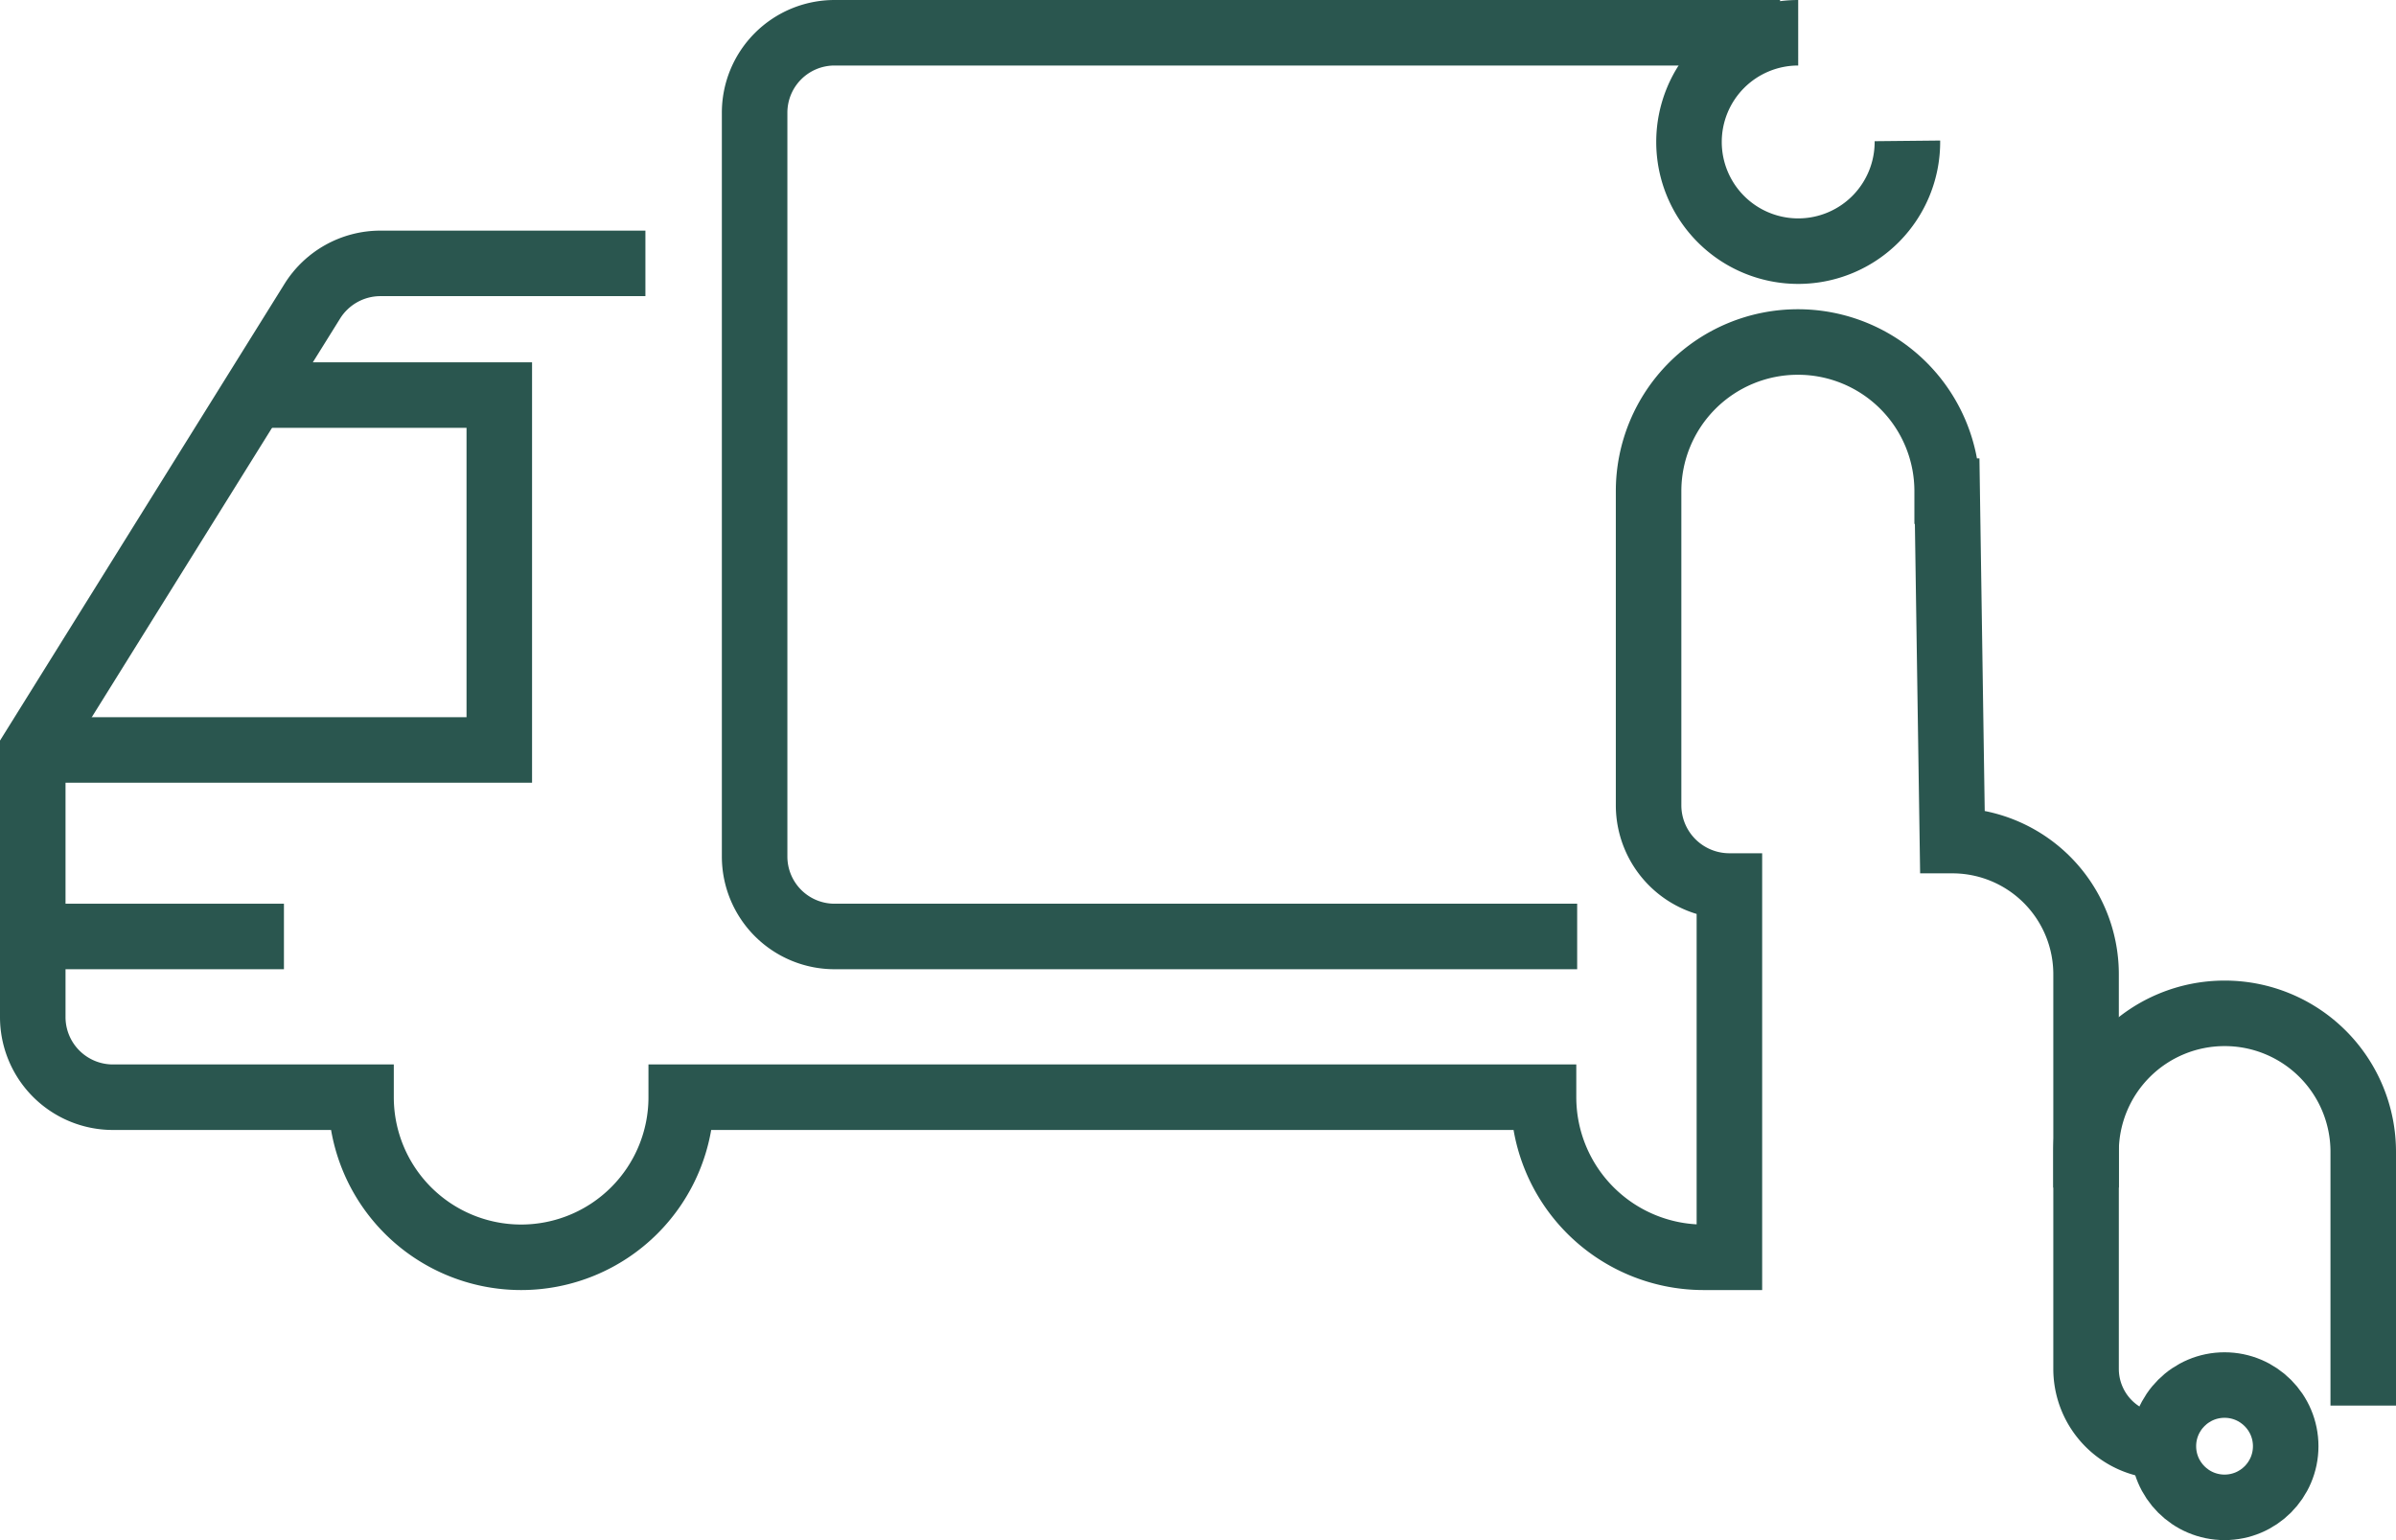
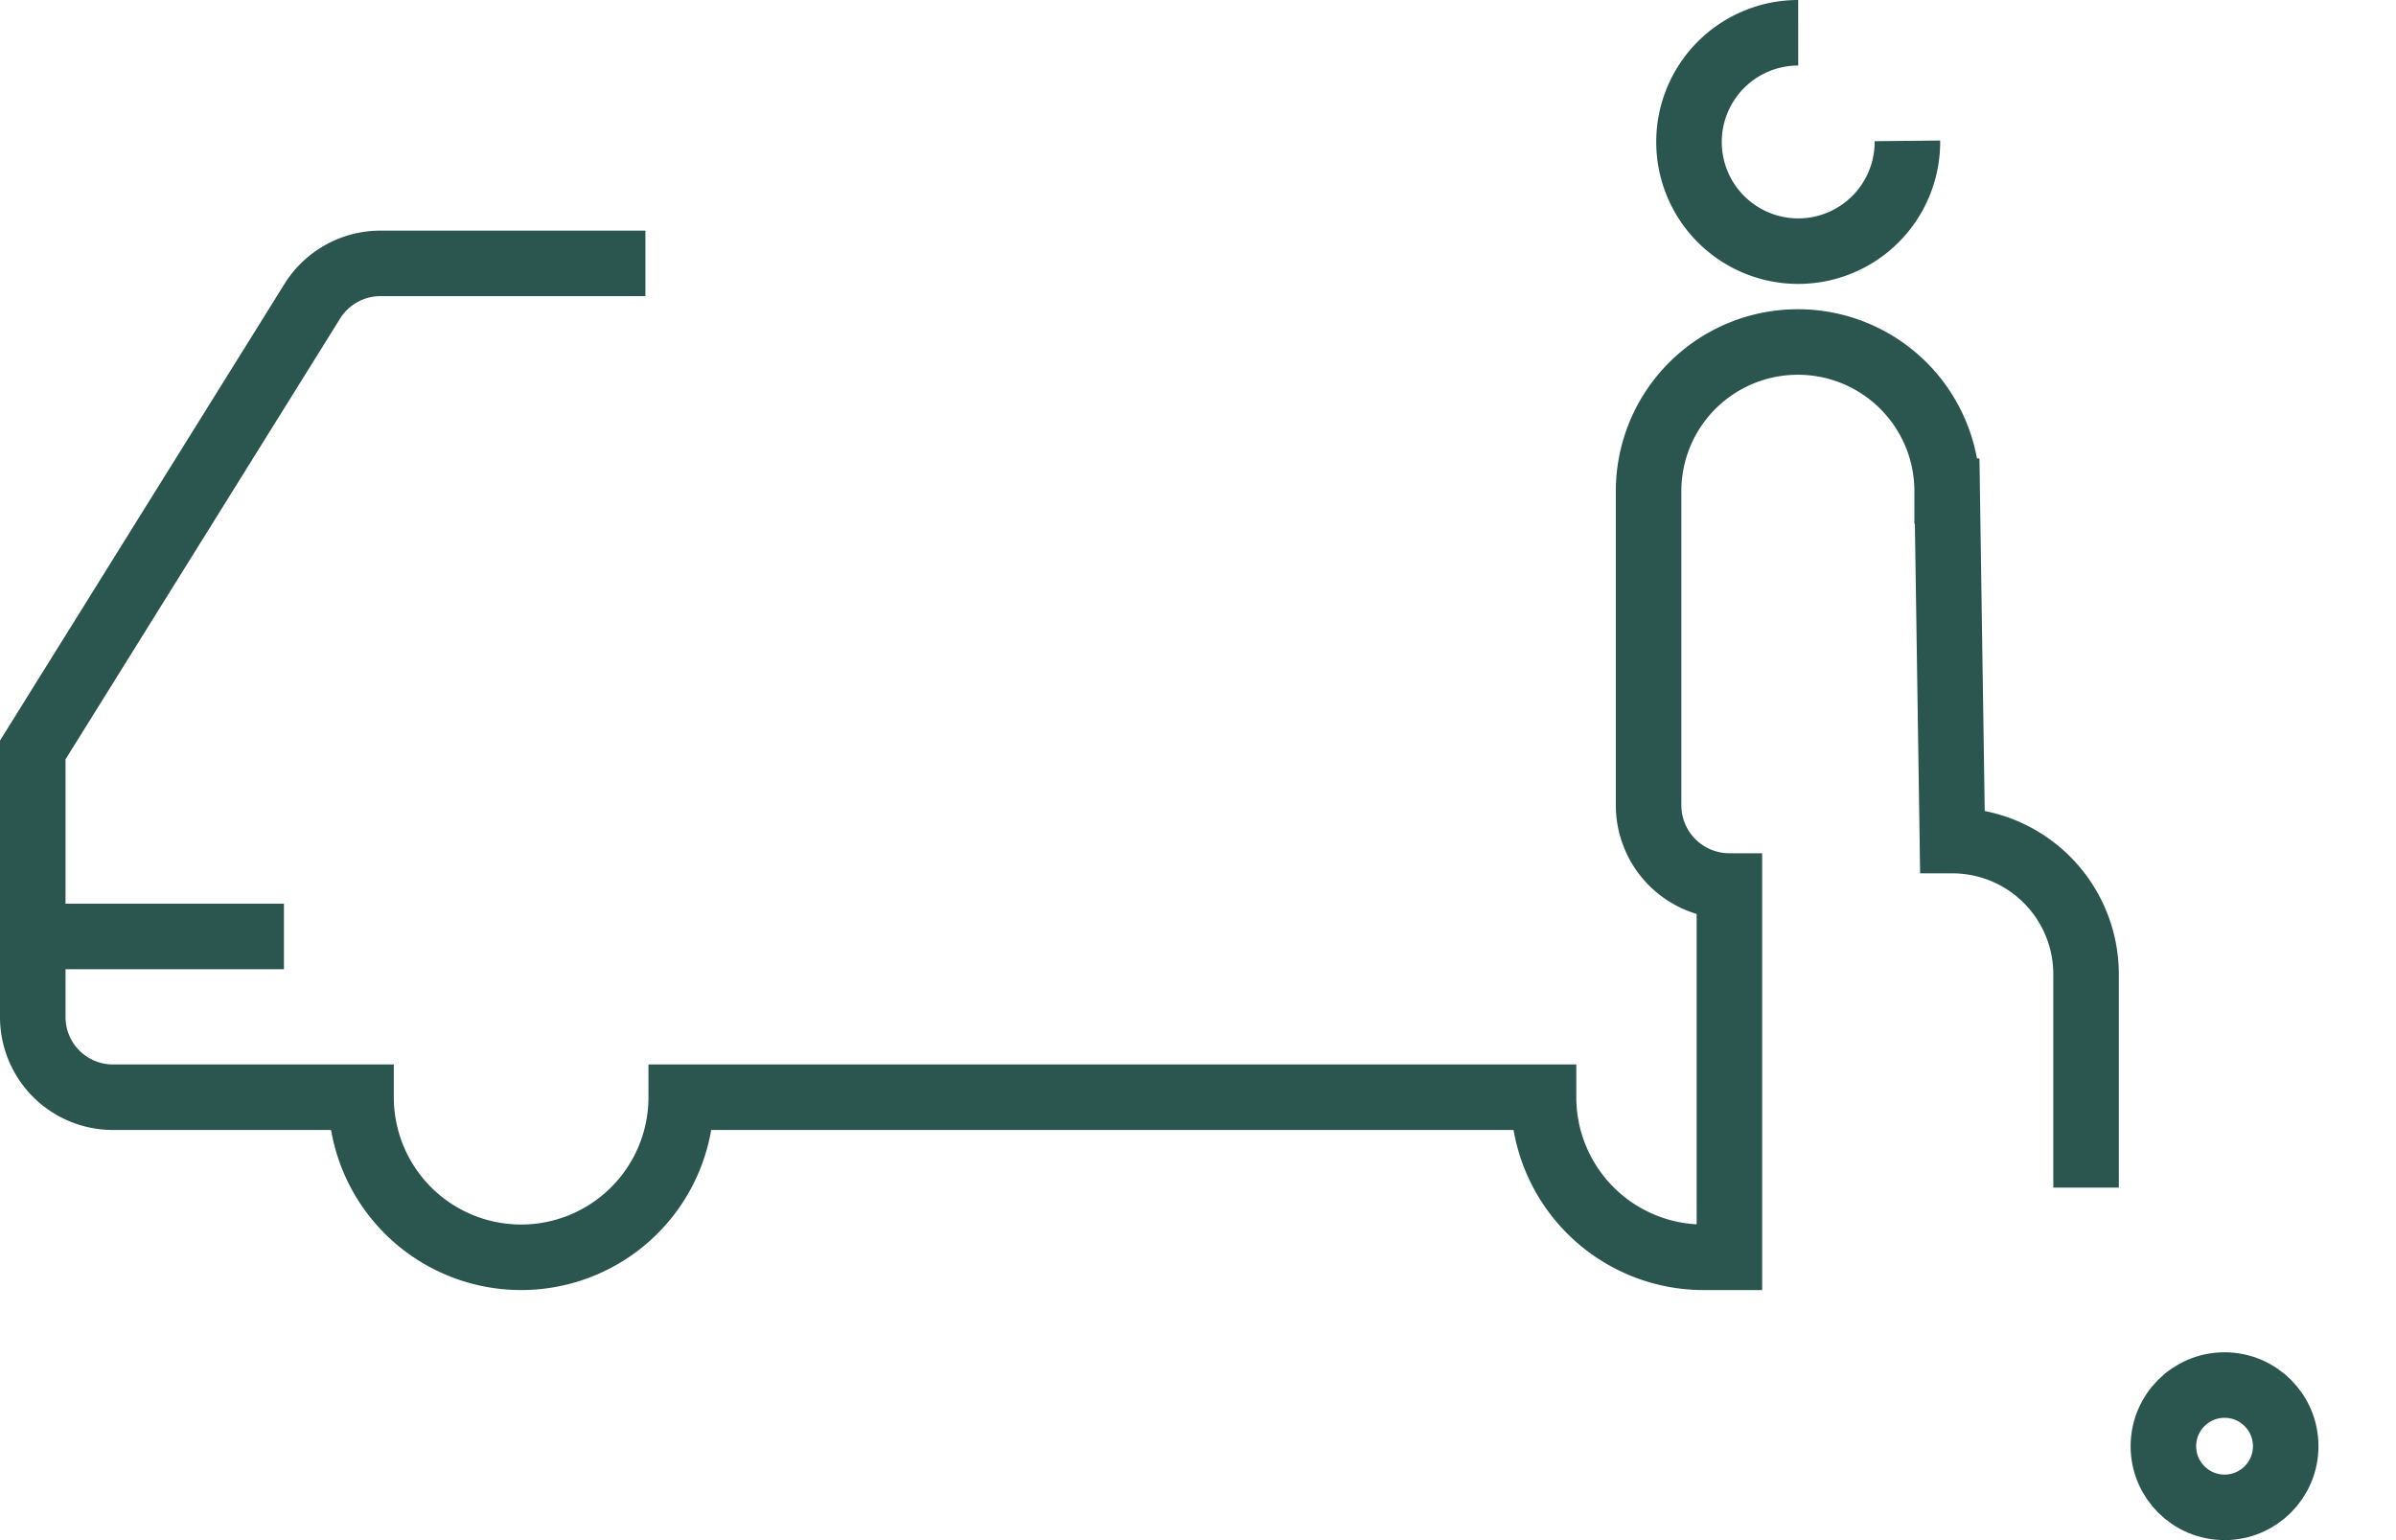
<svg xmlns="http://www.w3.org/2000/svg" viewBox="0 0 109.7 70.52">
  <defs>
    <style>.cls-1{fill:none;stroke:#2a564f;stroke-miterlimit:10;stroke-width:3px;}</style>
  </defs>
  <title>drop-in-move-in</title>
  <g id="Layer_2" data-name="Layer 2">
    <g id="Layer_1-2" data-name="Layer 1">
-       <path class="cls-1" d="M81.5,1.5H38.21a3.66,3.66,0,0,0-3.66,3.67V39.22a3.66,3.66,0,0,0,3.66,3.66h34" />
      <line class="cls-1" x1="13" y1="42.88" x2="2.23" y2="42.88" />
-       <polyline class="cls-1" points="1.5 34.34 22.86 34.34 22.86 18.09 11.62 18.09" />
-       <path class="cls-1" d="M108.2,64.36V52.74a6.34,6.34,0,0,0-6.35-6.34h0a6.34,6.34,0,0,0-6.34,6.34v9.94a3.54,3.54,0,0,0,3.54,3.54h0" />
      <path class="cls-1" d="M87.33,6.45a5,5,0,1,1-5-4.95" />
      <path class="cls-1" d="M95.51,54.38V44.61a6.12,6.12,0,0,0-6.12-6.12l-.24-16a6.83,6.83,0,0,0-6.84-6.83h0a6.83,6.83,0,0,0-6.83,6.83V36.87a3.7,3.7,0,0,0,3.7,3.7h0v17H78a7.33,7.33,0,0,1-7.33-7.33H31.19a7.33,7.33,0,0,1-14.66,0H5.17A3.67,3.67,0,0,1,1.5,46.55V34.34L14.3,13.79a3.68,3.68,0,0,1,3.11-1.73H29.55" />
      <circle class="cls-1" cx="101.85" cy="66.22" r="2.8" />
    </g>
  </g>
</svg>